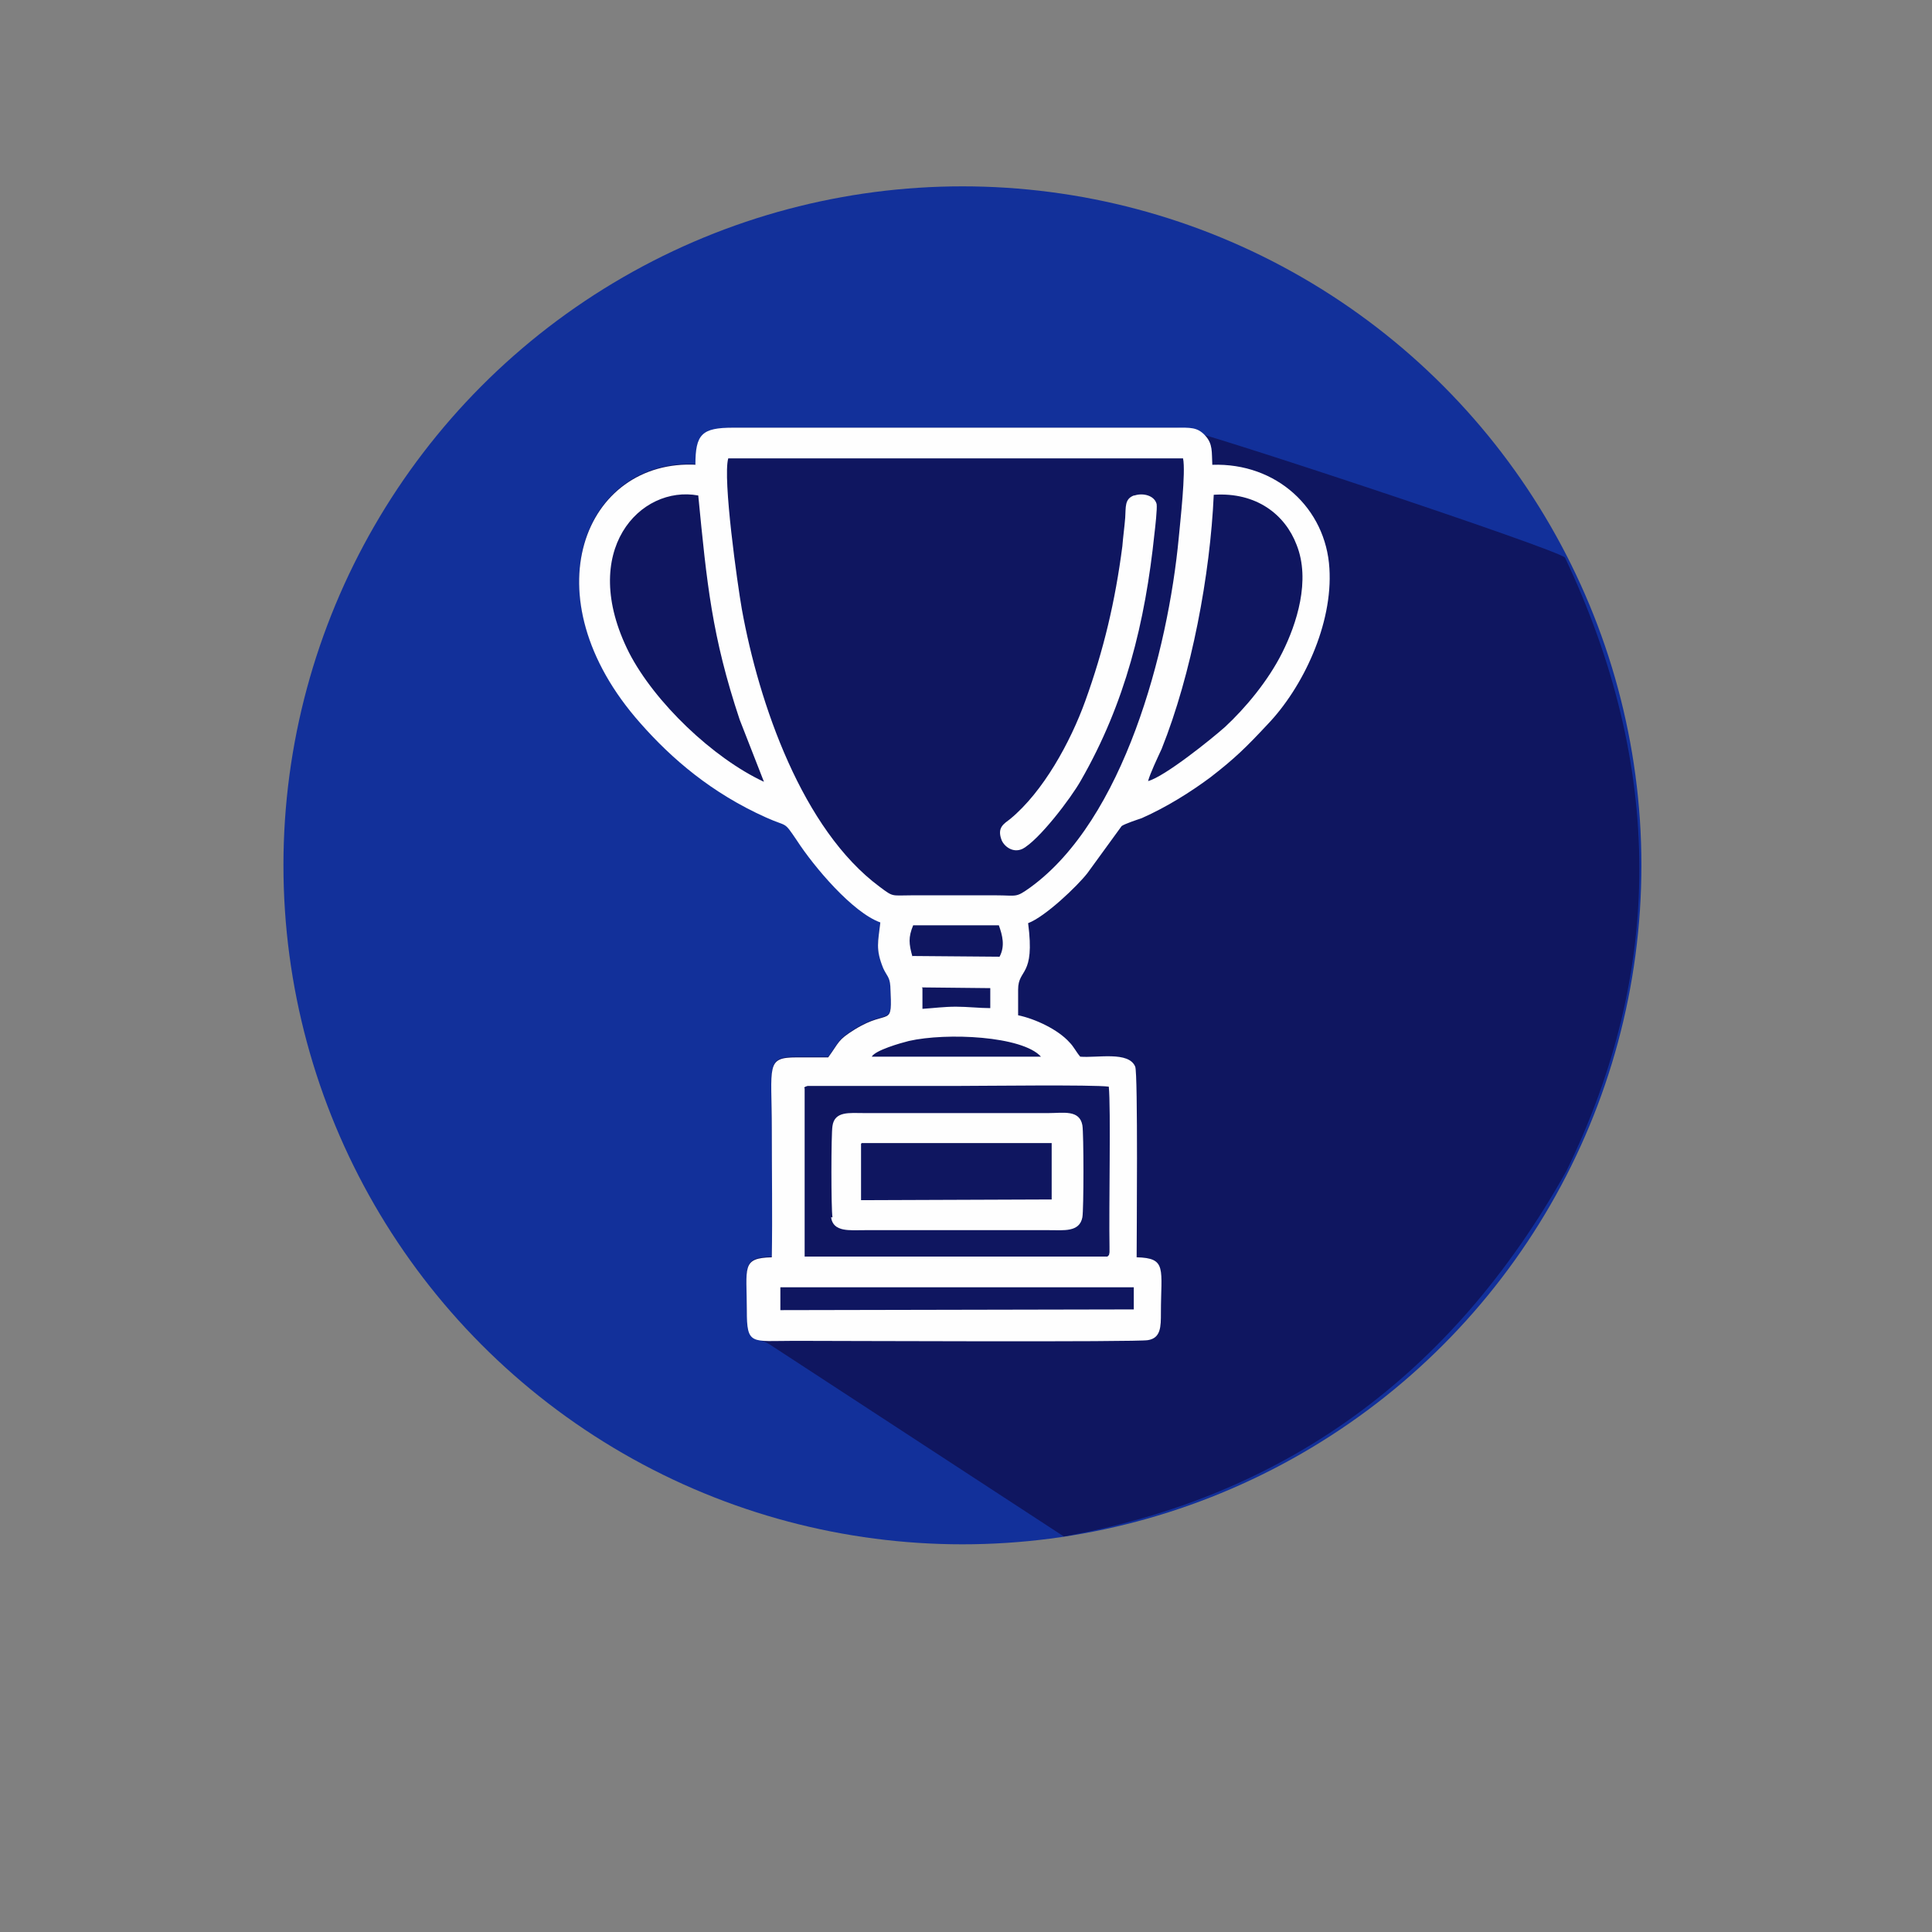
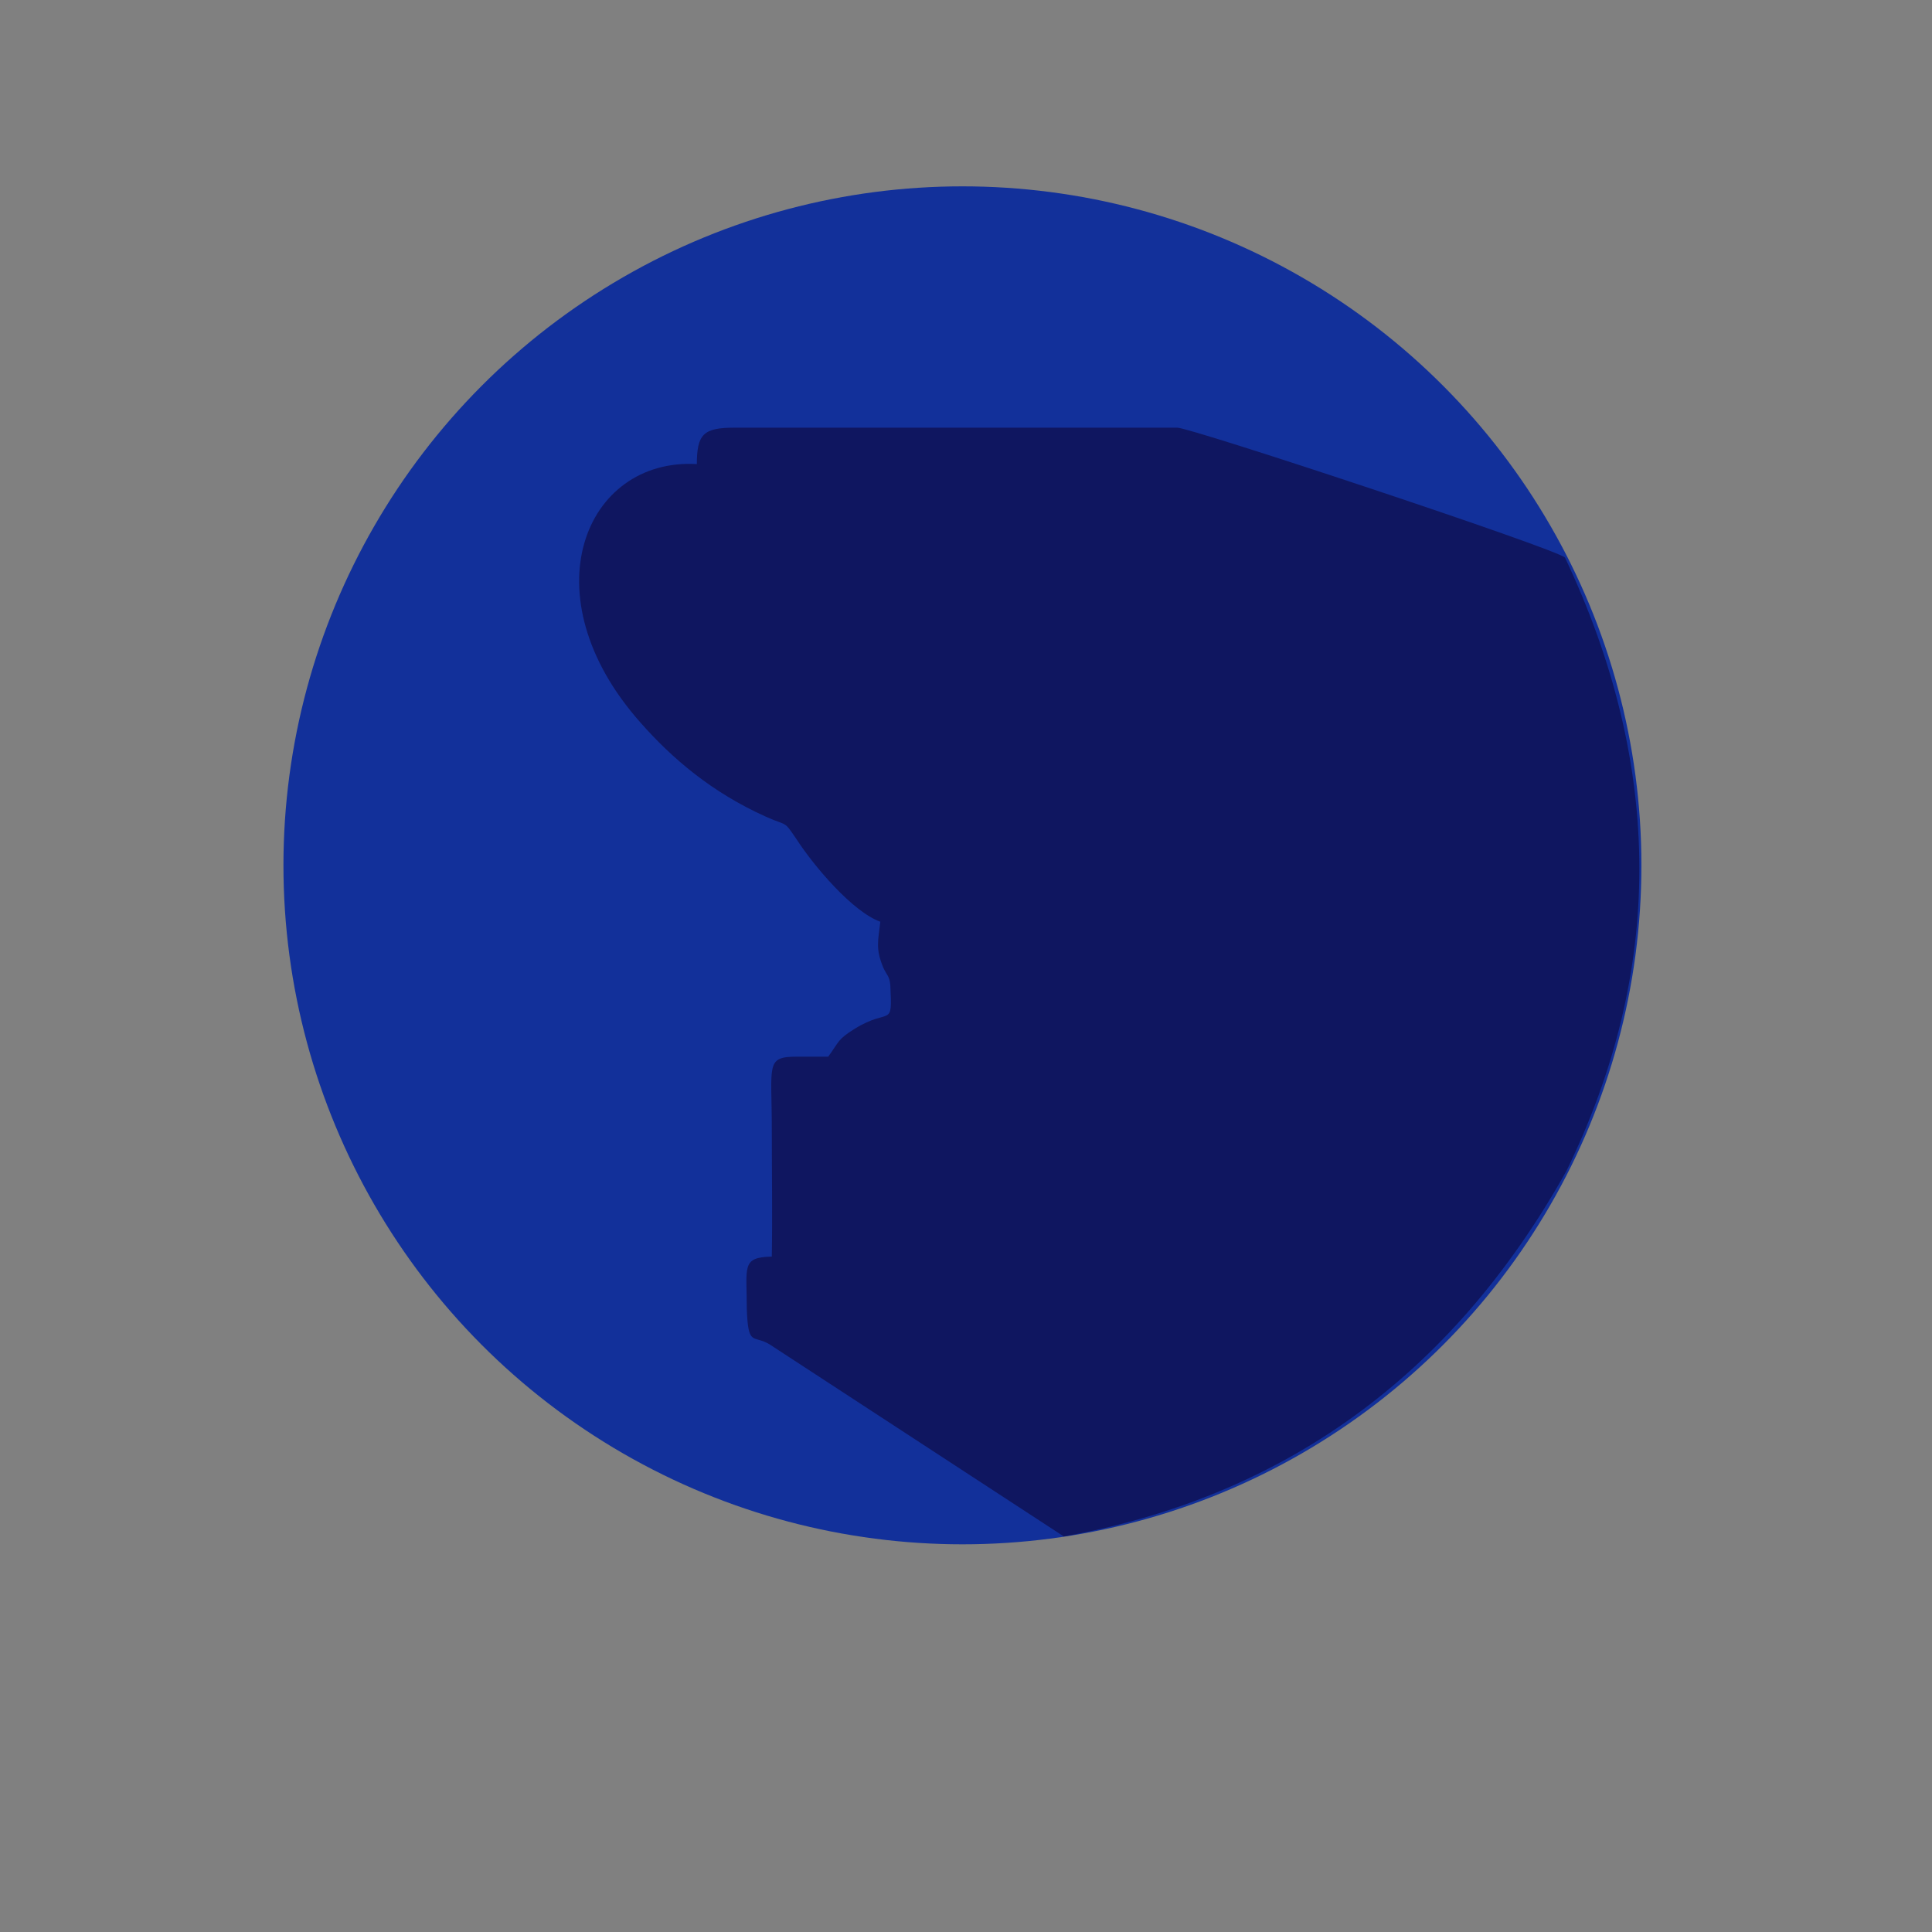
<svg xmlns="http://www.w3.org/2000/svg" xml:space="preserve" width="121px" height="121px" version="1.1" style="shape-rendering:geometricPrecision; text-rendering:geometricPrecision; image-rendering:optimizeQuality; fill-rule:evenodd; clip-rule:evenodd" viewBox="0 0 2706 2706">
  <rect x="0" y="0" width="2706" height="2706" fill="#808080" stroke="none" />
  <defs>
    <style type="text/css">
   
    .fil0 {fill:none}
    .fil3 {fill:#FEFEFE}
    .fil2 {fill:#0F1660}
    .fil1 {fill:#12309A}
   
  </style>
  </defs>
  <g id="Слой_x0020_1">
    <g id="_1721053257456">
      <rect class="fil0" width="2706" height="2706" />
      <circle class="fil1" cx="1348" cy="1212" r="951" />
      <path class="fil2" d="M976 650c-157,-9 -237,184 -79,362 44,50 100,98 176,132 31,14 24,4 43,32 24,37 78,101 117,115 -3,27 -7,37 4,64 5,11 9,12 10,25 3,62 0,30 -50,61 -24,15 -21,17 -37,39 -15,0 -29,0 -44,0 -44,0 -35,11 -35,101 0,60 1,120 0,179 -43,1 -35,14 -35,74 2,53 9,35 32,49l412 269c305,-55 542,-222 704,-512 136,-279 137,-565 -2,-859 -11,-12 -524,-182 -543,-182l-620 0c-44,0 -53,9 -53,52z" />
-       <path class="fil3" d="M1093 1803l495 0 0 31 -495 1 0 -31zm495 -1109c-13,5 -11,16 -12,31 -1,13 -3,27 -4,40 -10,77 -26,145 -52,217 -21,58 -59,127 -105,165 -9,7 -19,12 -12,30 4,9 16,18 29,12 23,-12 68,-71 82,-96 62,-108 90,-221 103,-346 1,-8 4,-35 3,-41 -3,-12 -19,-16 -31,-12zm-381 907l266 0 0 79 -267 1 0 -79zm-43 104c3,21 26,18 47,18l259 0c20,0 42,3 46,-18 2,-11 2,-118 0,-129 -4,-22 -27,-17 -47,-17l-259 0c-20,0 -41,-3 -44,18 -2,11 -2,117 0,128zm-38 -181c3,-3 0,-1 5,-3l208 0c36,0 193,-2 214,1 3,30 0,170 1,224 0,1 0,8 0,8 -1,5 0,3 -3,6l-424 0 0 -236zm95 -44c5,-9 40,-19 52,-22 53,-12 159,-7 185,22l-237 0zm70 -97l96 1 0 28c-15,0 -32,-2 -48,-2 -17,0 -31,2 -47,3l0 -29zm-13 -43c-5,-18 -6,-27 1,-44l120 0c5,14 9,29 1,44l-122 -1zm330 -246c3,-11 13,-32 19,-45 42,-105 68,-244 73,-356 60,-4 100,28 116,70 20,50 0,111 -20,151 -20,40 -52,78 -80,104 -19,17 -85,70 -108,76zm-538 1c-71,-33 -153,-111 -189,-181 -72,-143 16,-235 97,-220 12,123 19,197 58,314l34 87zm587 -453c4,19 -4,89 -6,111 -15,159 -77,395 -208,490 -21,15 -18,11 -49,11 -19,0 -38,0 -57,0 -20,0 -39,0 -59,0 -30,0 -26,3 -46,-12 -108,-80 -169,-256 -193,-389 -6,-34 -27,-183 -19,-211l637 0zm-681 9c-157,-9 -237,184 -79,362 44,50 100,98 176,132 31,14 24,4 43,32 24,37 78,101 117,115 -3,27 -7,37 4,64 5,11 9,12 10,25 3,62 0,30 -50,61 -24,15 -21,17 -37,39 -15,0 -29,0 -44,0 -44,0 -35,11 -35,101 0,60 1,120 0,179 -43,1 -35,14 -35,74 0,50 6,43 67,43 50,0 483,2 495,-1 18,-3 18,-19 18,-38 0,-62 9,-77 -34,-78 0,-23 2,-258 -2,-267 -9,-22 -53,-12 -77,-14 -6,-7 -9,-14 -15,-20 -16,-18 -48,-33 -72,-38 0,-12 0,-24 0,-36 0,-30 24,-17 14,-93 24,-9 69,-52 83,-70l48 -66c4,-3 22,-9 28,-11 36,-16 69,-37 96,-57 35,-27 51,-43 80,-74 50,-52 92,-141 87,-219 -5,-84 -74,-148 -164,-145 -1,-18 1,-29 -10,-41 -11,-12 -21,-11 -41,-11l-620 0c-44,0 -53,9 -53,52z" />
    </g>
  </g>
</svg>